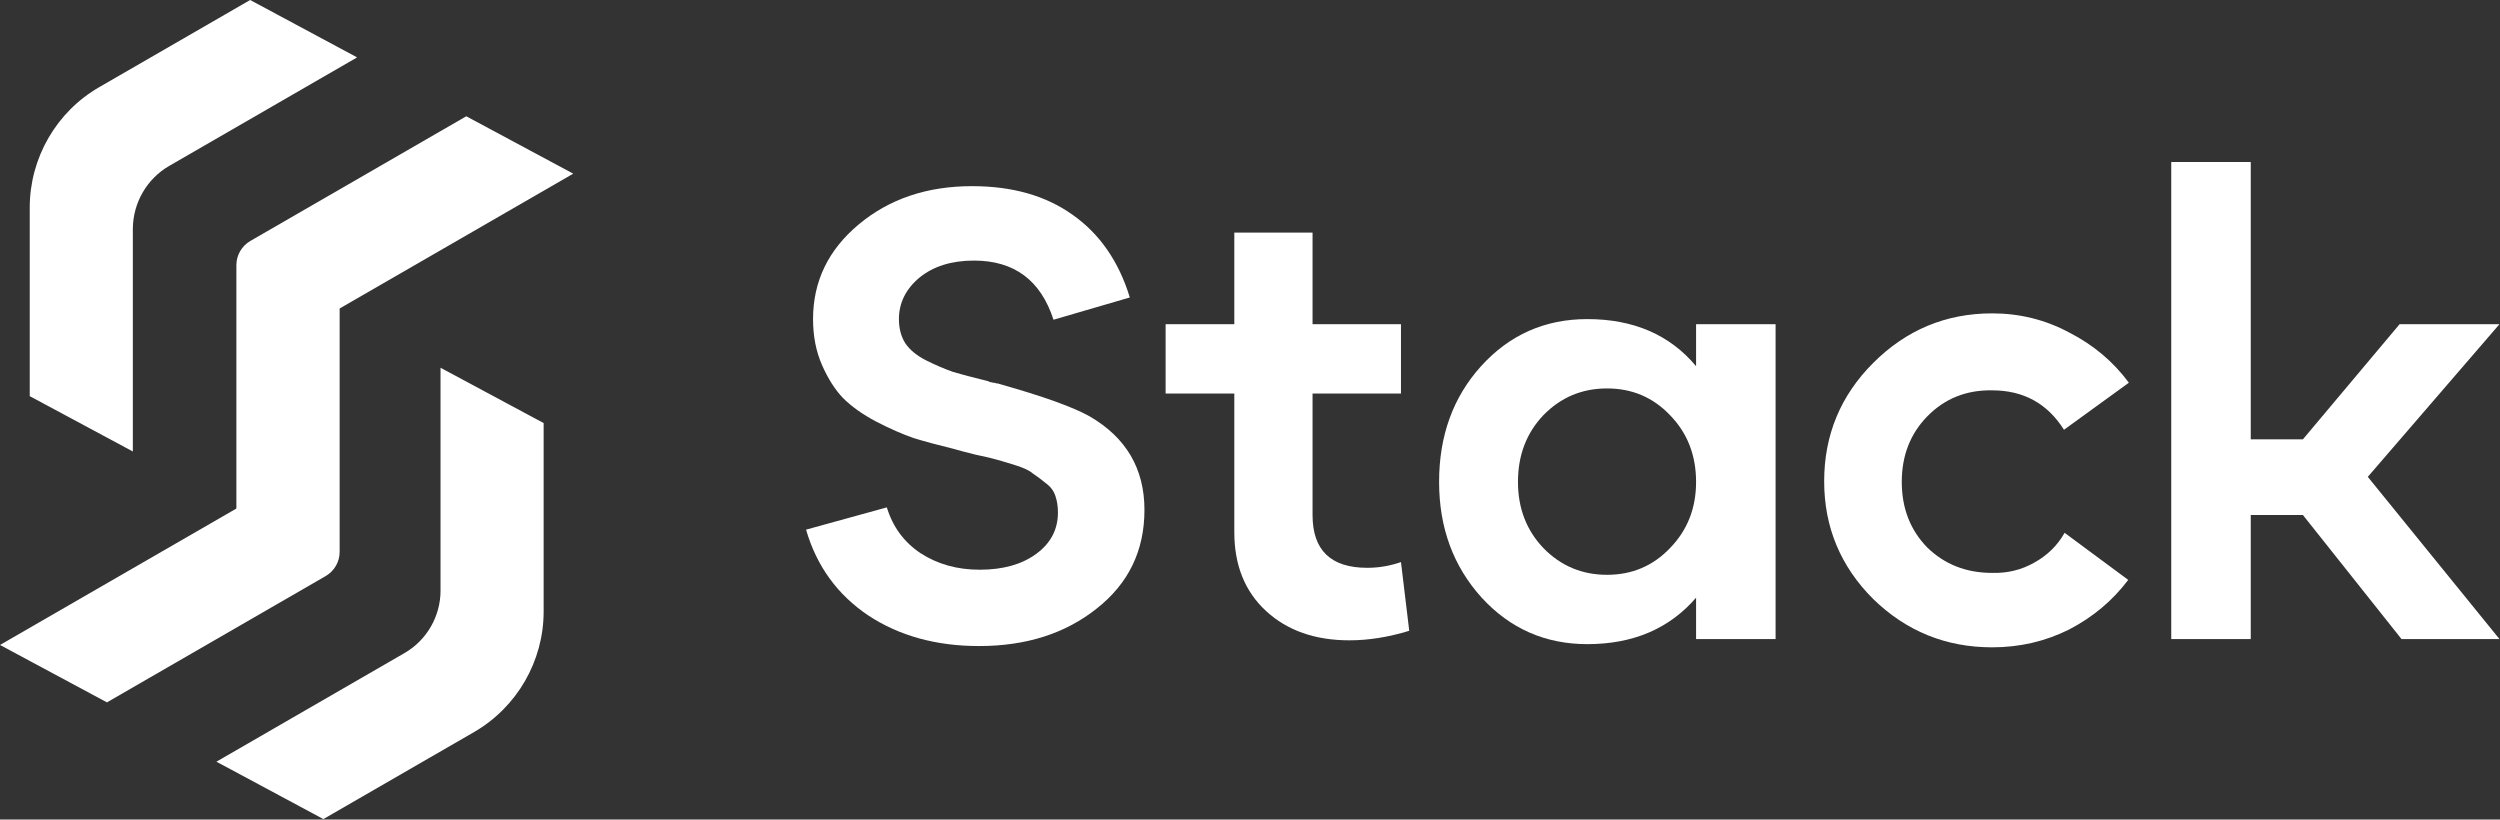
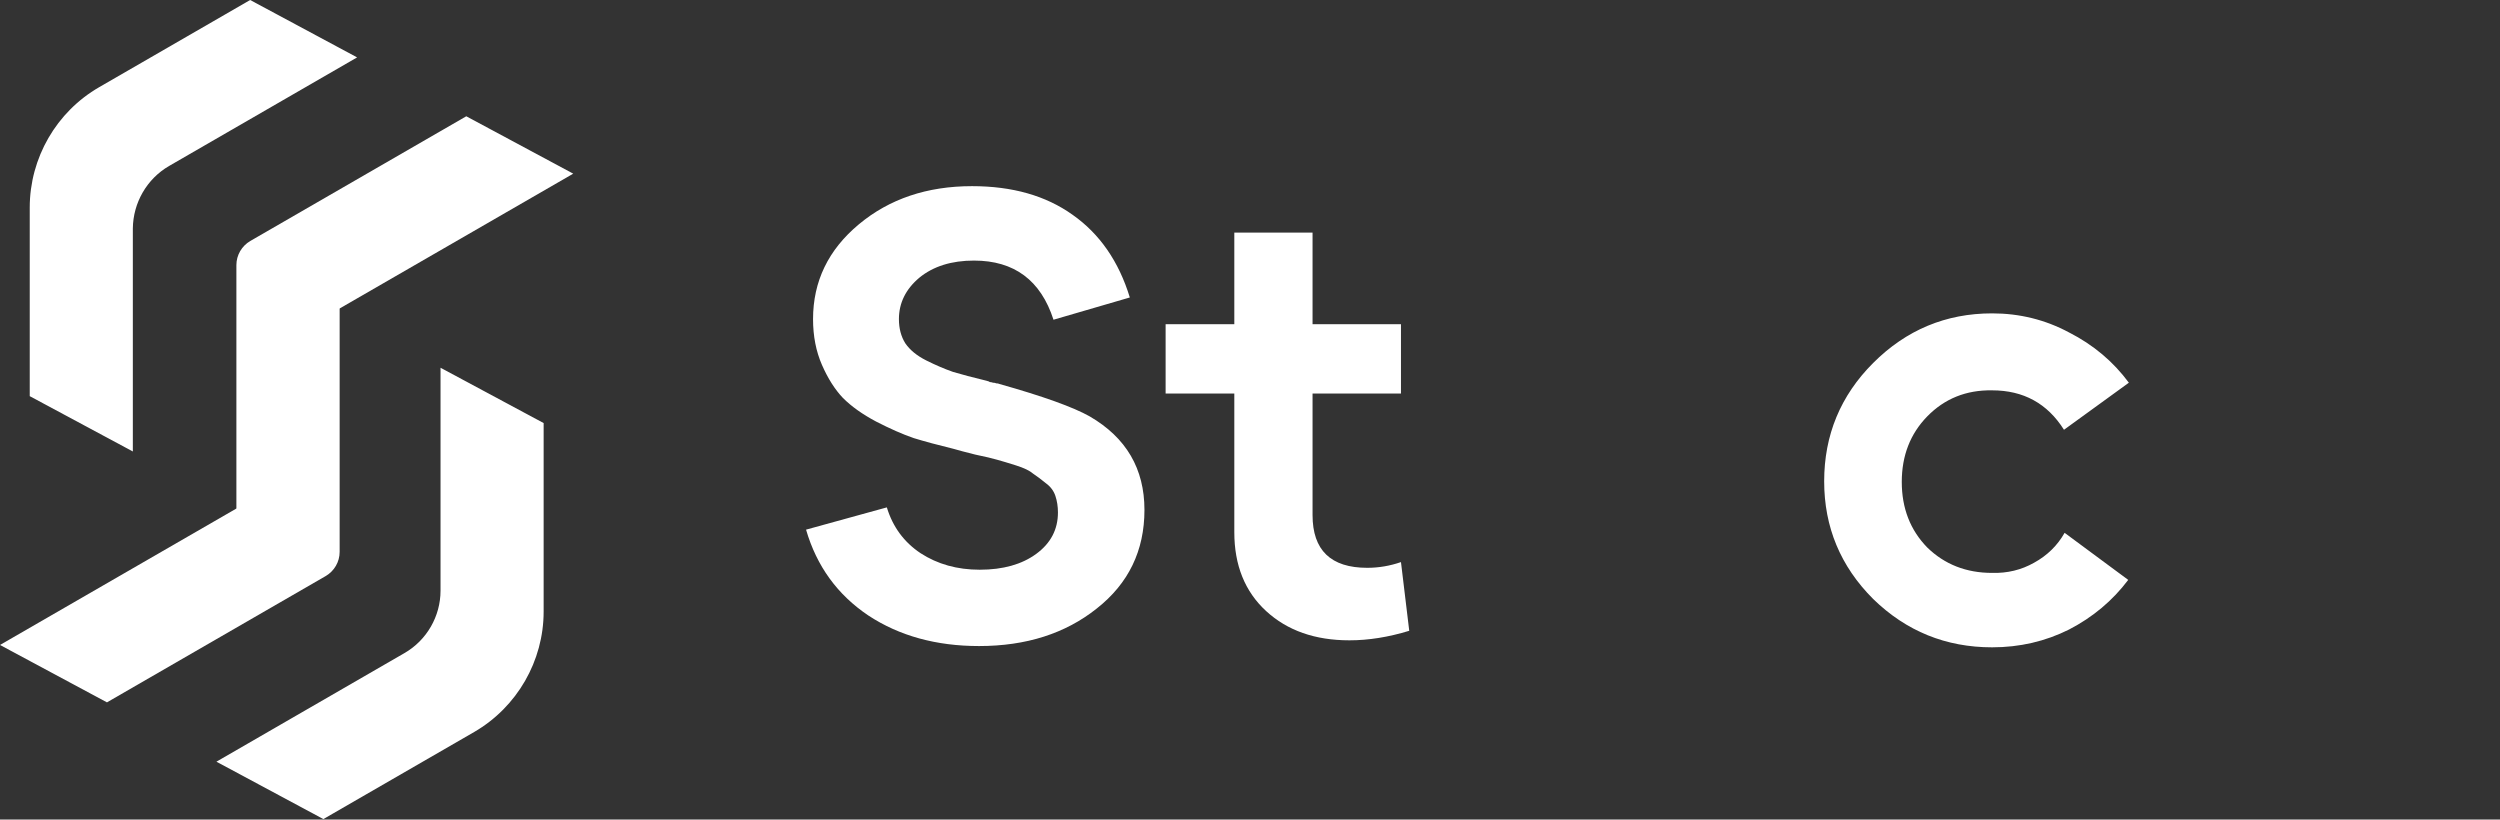
<svg xmlns="http://www.w3.org/2000/svg" width="1690" height="554" viewBox="0 0 1690 554" fill="none">
  <rect x="0" y="0" width="1690" height="554" fill="#333333" stroke="none" />
  <path d="M661.85 436.73C632.897 436.73 607.957 429.85 587.03 416.09C566.103 402.043 552.057 382.693 544.89 358.04L599.5 342.99C603.513 356.177 611.11 366.497 622.29 373.95C633.757 381.403 647.087 385.13 662.28 385.13C678.047 385.13 690.803 381.547 700.55 374.38C710.297 367.213 715.17 357.897 715.17 346.43C715.17 342.417 714.597 338.69 713.45 335.25C712.303 331.81 710.153 328.943 707 326.65C703.847 324.07 700.98 321.92 698.4 320.2C696.107 318.193 692.237 316.33 686.79 314.61C681.343 312.89 677.043 311.6 673.89 310.74C671.023 309.88 666.15 308.733 659.27 307.3C652.39 305.58 647.517 304.29 644.65 303.43C634.043 300.85 625.013 298.413 617.56 296.12C610.107 293.54 601.65 289.813 592.19 284.94C583.017 280.067 575.563 274.763 569.83 269.03C564.383 263.297 559.653 255.843 555.64 246.67C551.627 237.497 549.62 227.177 549.62 215.71C549.62 190.197 559.94 168.84 580.58 151.64C601.22 134.44 626.733 125.84 657.12 125.84C684.353 125.84 707 132.29 725.06 145.19C743.407 158.09 756.307 176.723 763.76 201.09L712.16 216.14C703.56 189.48 685.643 176.15 658.41 176.15C643.217 176.15 630.89 180.02 621.43 187.76C612.257 195.5 607.67 204.817 607.67 215.71C607.67 222.017 609.103 227.463 611.97 232.05C615.123 236.637 619.853 240.507 626.16 243.66C632.467 246.813 638.487 249.393 644.22 251.4C649.953 253.12 657.55 255.127 667.01 257.42C668.157 257.707 668.873 257.993 669.16 258.28C669.733 258.28 670.45 258.423 671.31 258.71C672.17 258.71 672.887 258.853 673.46 259.14C674.32 259.14 675.037 259.283 675.61 259.57C705.137 267.883 725.49 275.193 736.67 281.5C761.323 295.833 773.65 316.903 773.65 344.71C773.65 372.23 762.9 394.447 741.4 411.36C720.187 428.273 693.67 436.73 661.85 436.73Z" fill="white" />
  <path d="M912.224 432.86C889.004 432.86 870.228 426.267 855.894 413.08C841.561 399.893 834.394 382.12 834.394 359.76V266.02H787.954V219.15H834.394V157.23H887.284V219.15H947.054V266.02H887.284V348.15C887.284 371.943 899.611 383.84 924.264 383.84C932.004 383.84 939.601 382.55 947.054 379.97L952.644 426.41C938.598 430.71 925.124 432.86 912.224 432.86Z" fill="white" />
-   <path d="M1073.02 435.44C1044.64 435.44 1020.85 424.977 1001.64 404.05C982.434 382.837 972.831 356.75 972.831 325.79C972.831 294.543 982.291 268.457 1001.21 247.53C1020.42 226.317 1044.35 215.71 1073.02 215.71C1104.27 215.71 1128.78 226.317 1146.55 247.53V219.15H1200.3V432H1146.55V404.05C1128.49 424.977 1103.98 435.44 1073.02 435.44ZM1043.35 370.51C1055.1 382.55 1069.44 388.57 1086.35 388.57C1103.26 388.57 1117.45 382.55 1128.92 370.51C1140.67 358.47 1146.55 343.563 1146.55 325.79C1146.55 307.73 1140.67 292.68 1128.92 280.64C1117.45 268.6 1103.26 262.58 1086.35 262.58C1069.44 262.58 1055.1 268.6 1043.35 280.64C1031.88 292.68 1026.15 307.73 1026.15 325.79C1026.15 343.563 1031.88 358.47 1043.35 370.51Z" fill="white" />
  <path d="M1346.66 437.59C1315.42 437.59 1288.61 426.697 1266.25 404.91C1244.18 382.837 1233.14 356.32 1233.14 325.36C1233.14 294.113 1244.18 267.453 1266.25 245.38C1288.61 223.02 1315.42 211.84 1346.66 211.84C1365.3 211.84 1382.64 216.14 1398.69 224.74C1415.03 233.053 1428.51 244.377 1439.11 258.71L1395.25 290.53C1384.07 272.757 1367.88 263.87 1346.66 263.87C1329.18 263.583 1314.56 269.46 1302.8 281.5C1291.34 293.253 1285.6 308.017 1285.6 325.79C1285.6 343.563 1291.34 358.327 1302.8 370.08C1314.56 381.547 1329.18 387.28 1346.66 387.28C1356.98 387.567 1366.44 385.273 1375.04 380.4C1383.93 375.527 1390.81 368.79 1395.68 360.19L1438.68 392.01C1428.08 406.057 1414.75 417.237 1398.69 425.55C1382.64 433.577 1365.3 437.59 1346.66 437.59Z" fill="white" />
-   <path d="M1467.76 432V109.5H1521.51V296.98H1556.77L1622.13 219.15H1689.64L1600.63 322.35L1689.64 432H1623.42L1556.77 348.15H1521.51V432H1467.76Z" fill="white" />
  <path d="M229.6 208.6L230 208.3L387.5 117.4L315.2 78.6L169.2 162.9C163.4 166.3 159.8 172.5 159.8 179.2V343.7L159.4 344L0 436L72.3 474.8L220.2 389.4C226 386 229.6 379.8 229.6 373.1V208.6Z" fill="white" />
  <path d="M367.5 413.4V286L297.8 248.6V399.3C297.8 416.6 288.5 432.8 273.4 441.5L146.3 514.9L218.6 553.7L320.6 494.8C349.5 478 367.5 446.9 367.5 413.4Z" fill="white" />
  <path d="M114.3 112.2L241.4 38.8L169.1 0L67.1 58.9C38.1 75.6 20.1 106.8 20.1 140.3V267.8L89.8 305.2V154.4C90 137 99.3 120.9 114.3 112.2Z" fill="white" />
</svg>